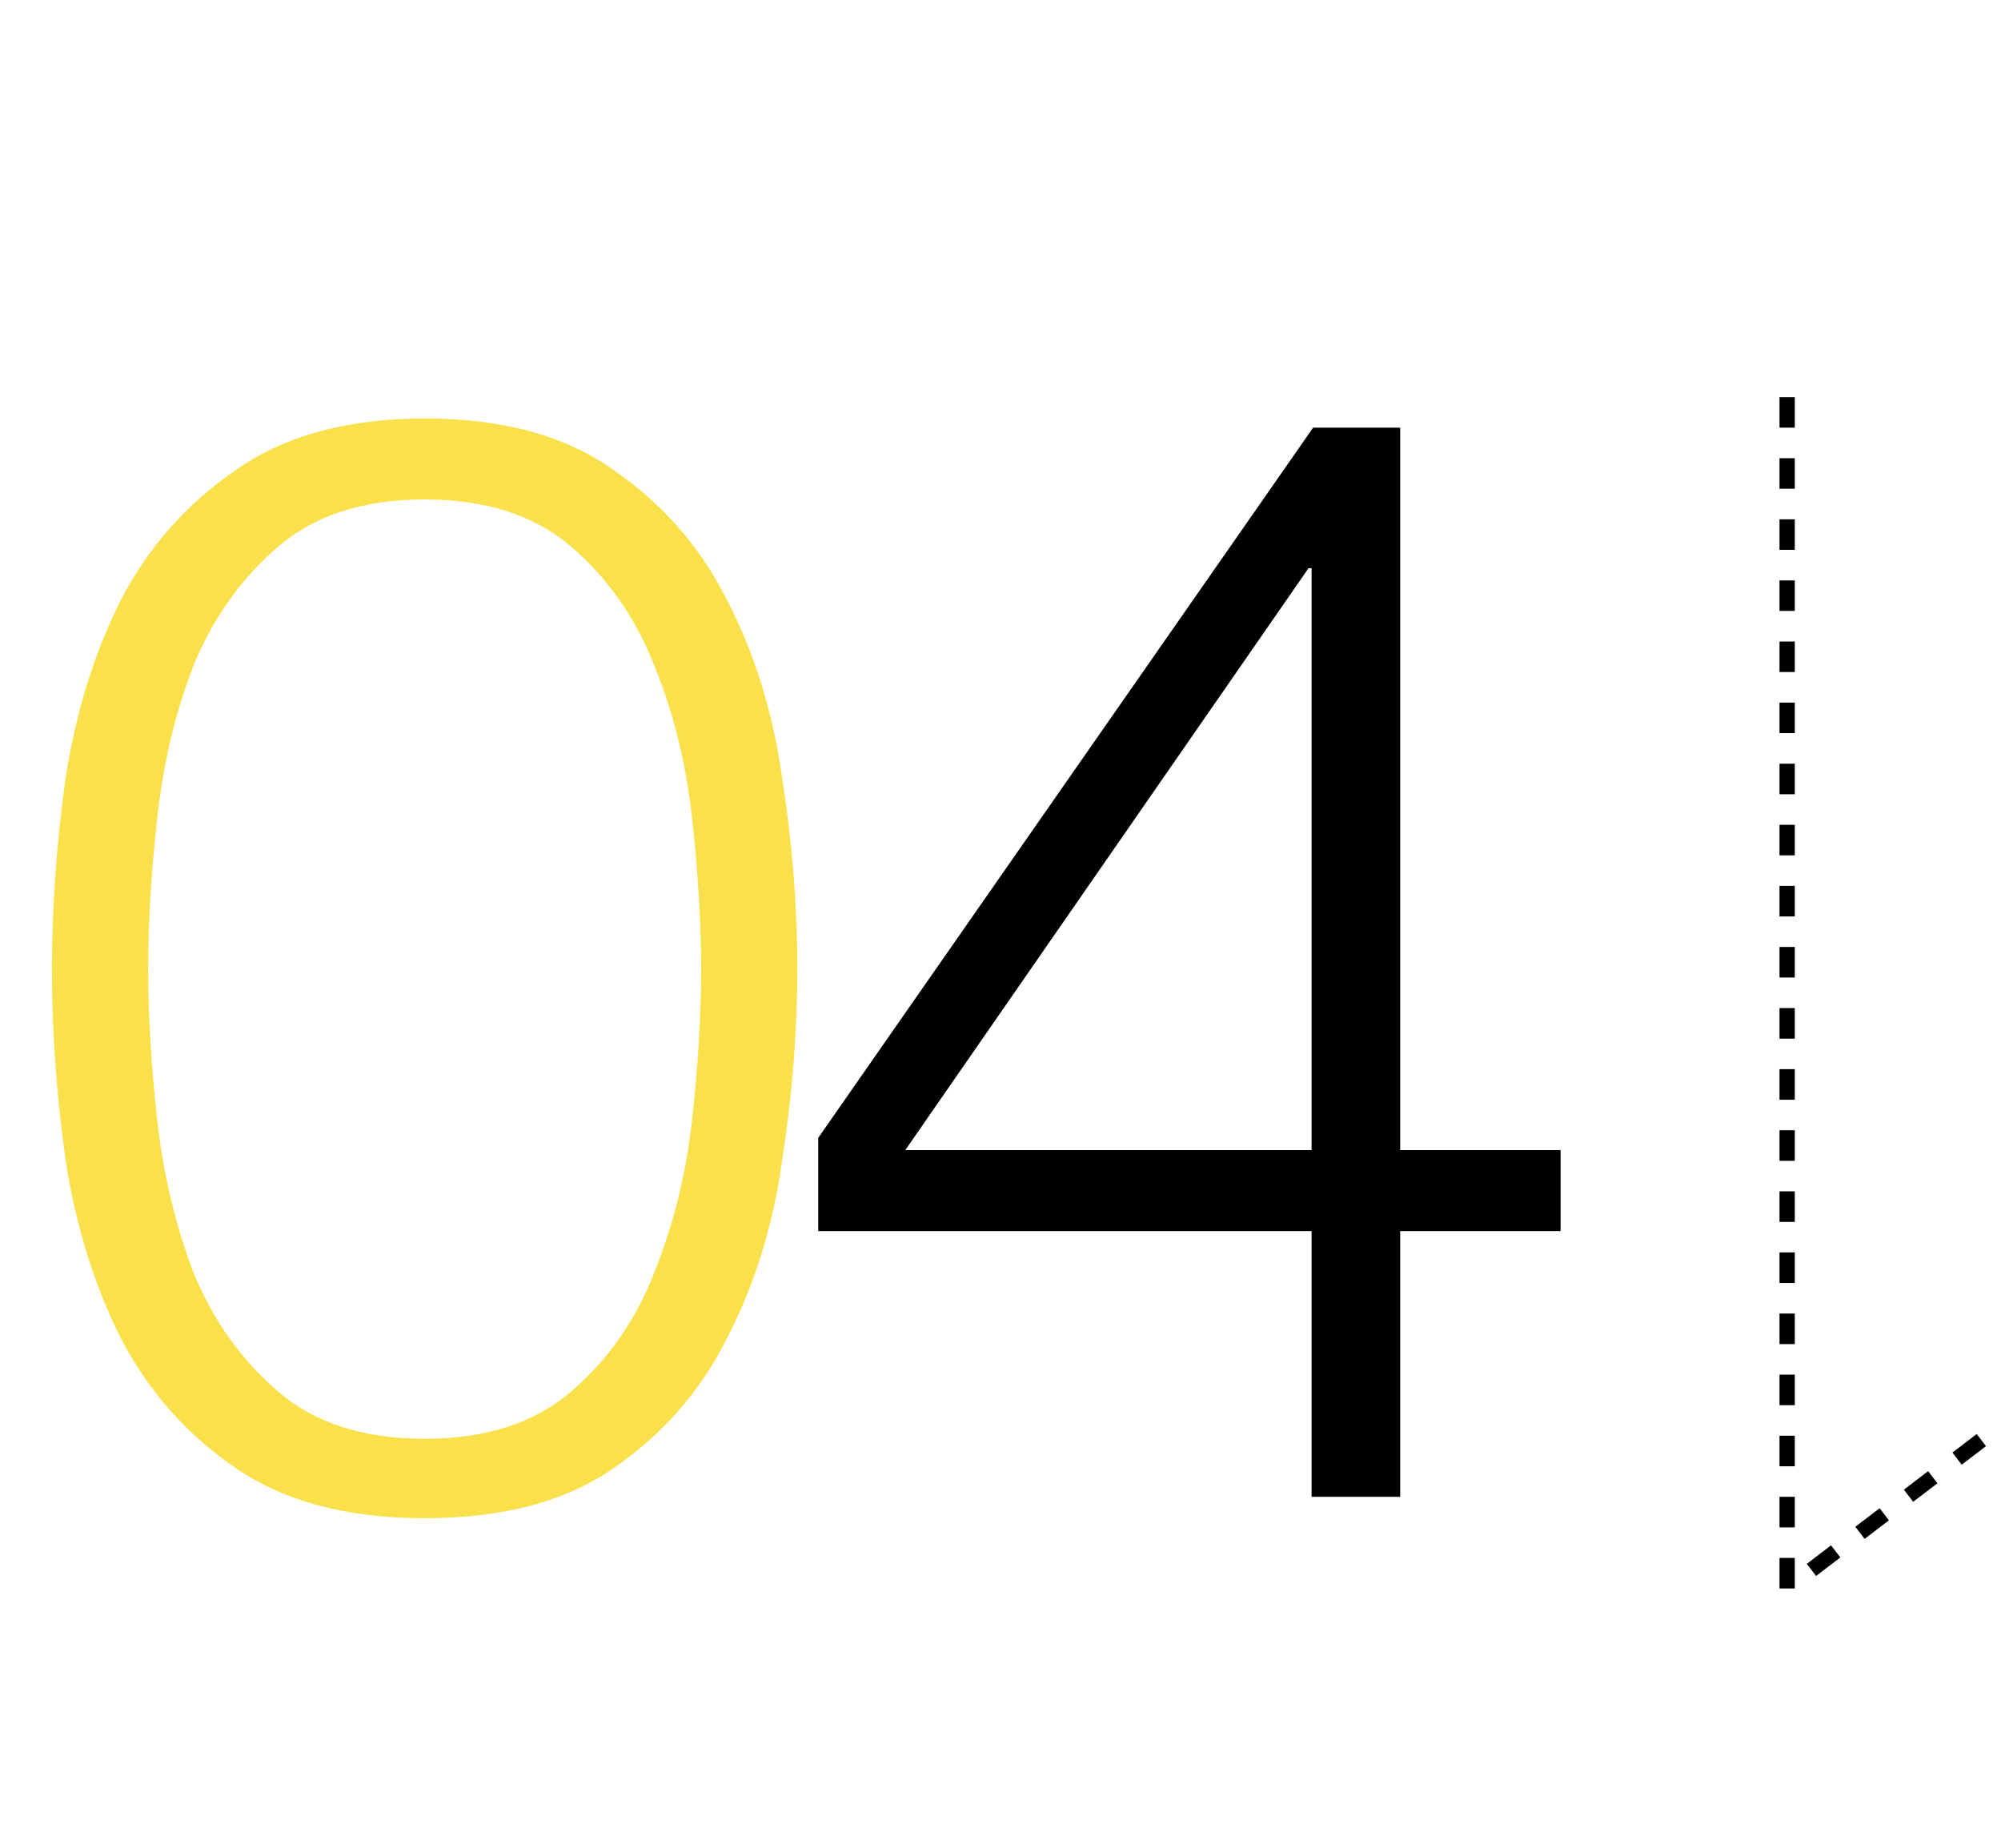
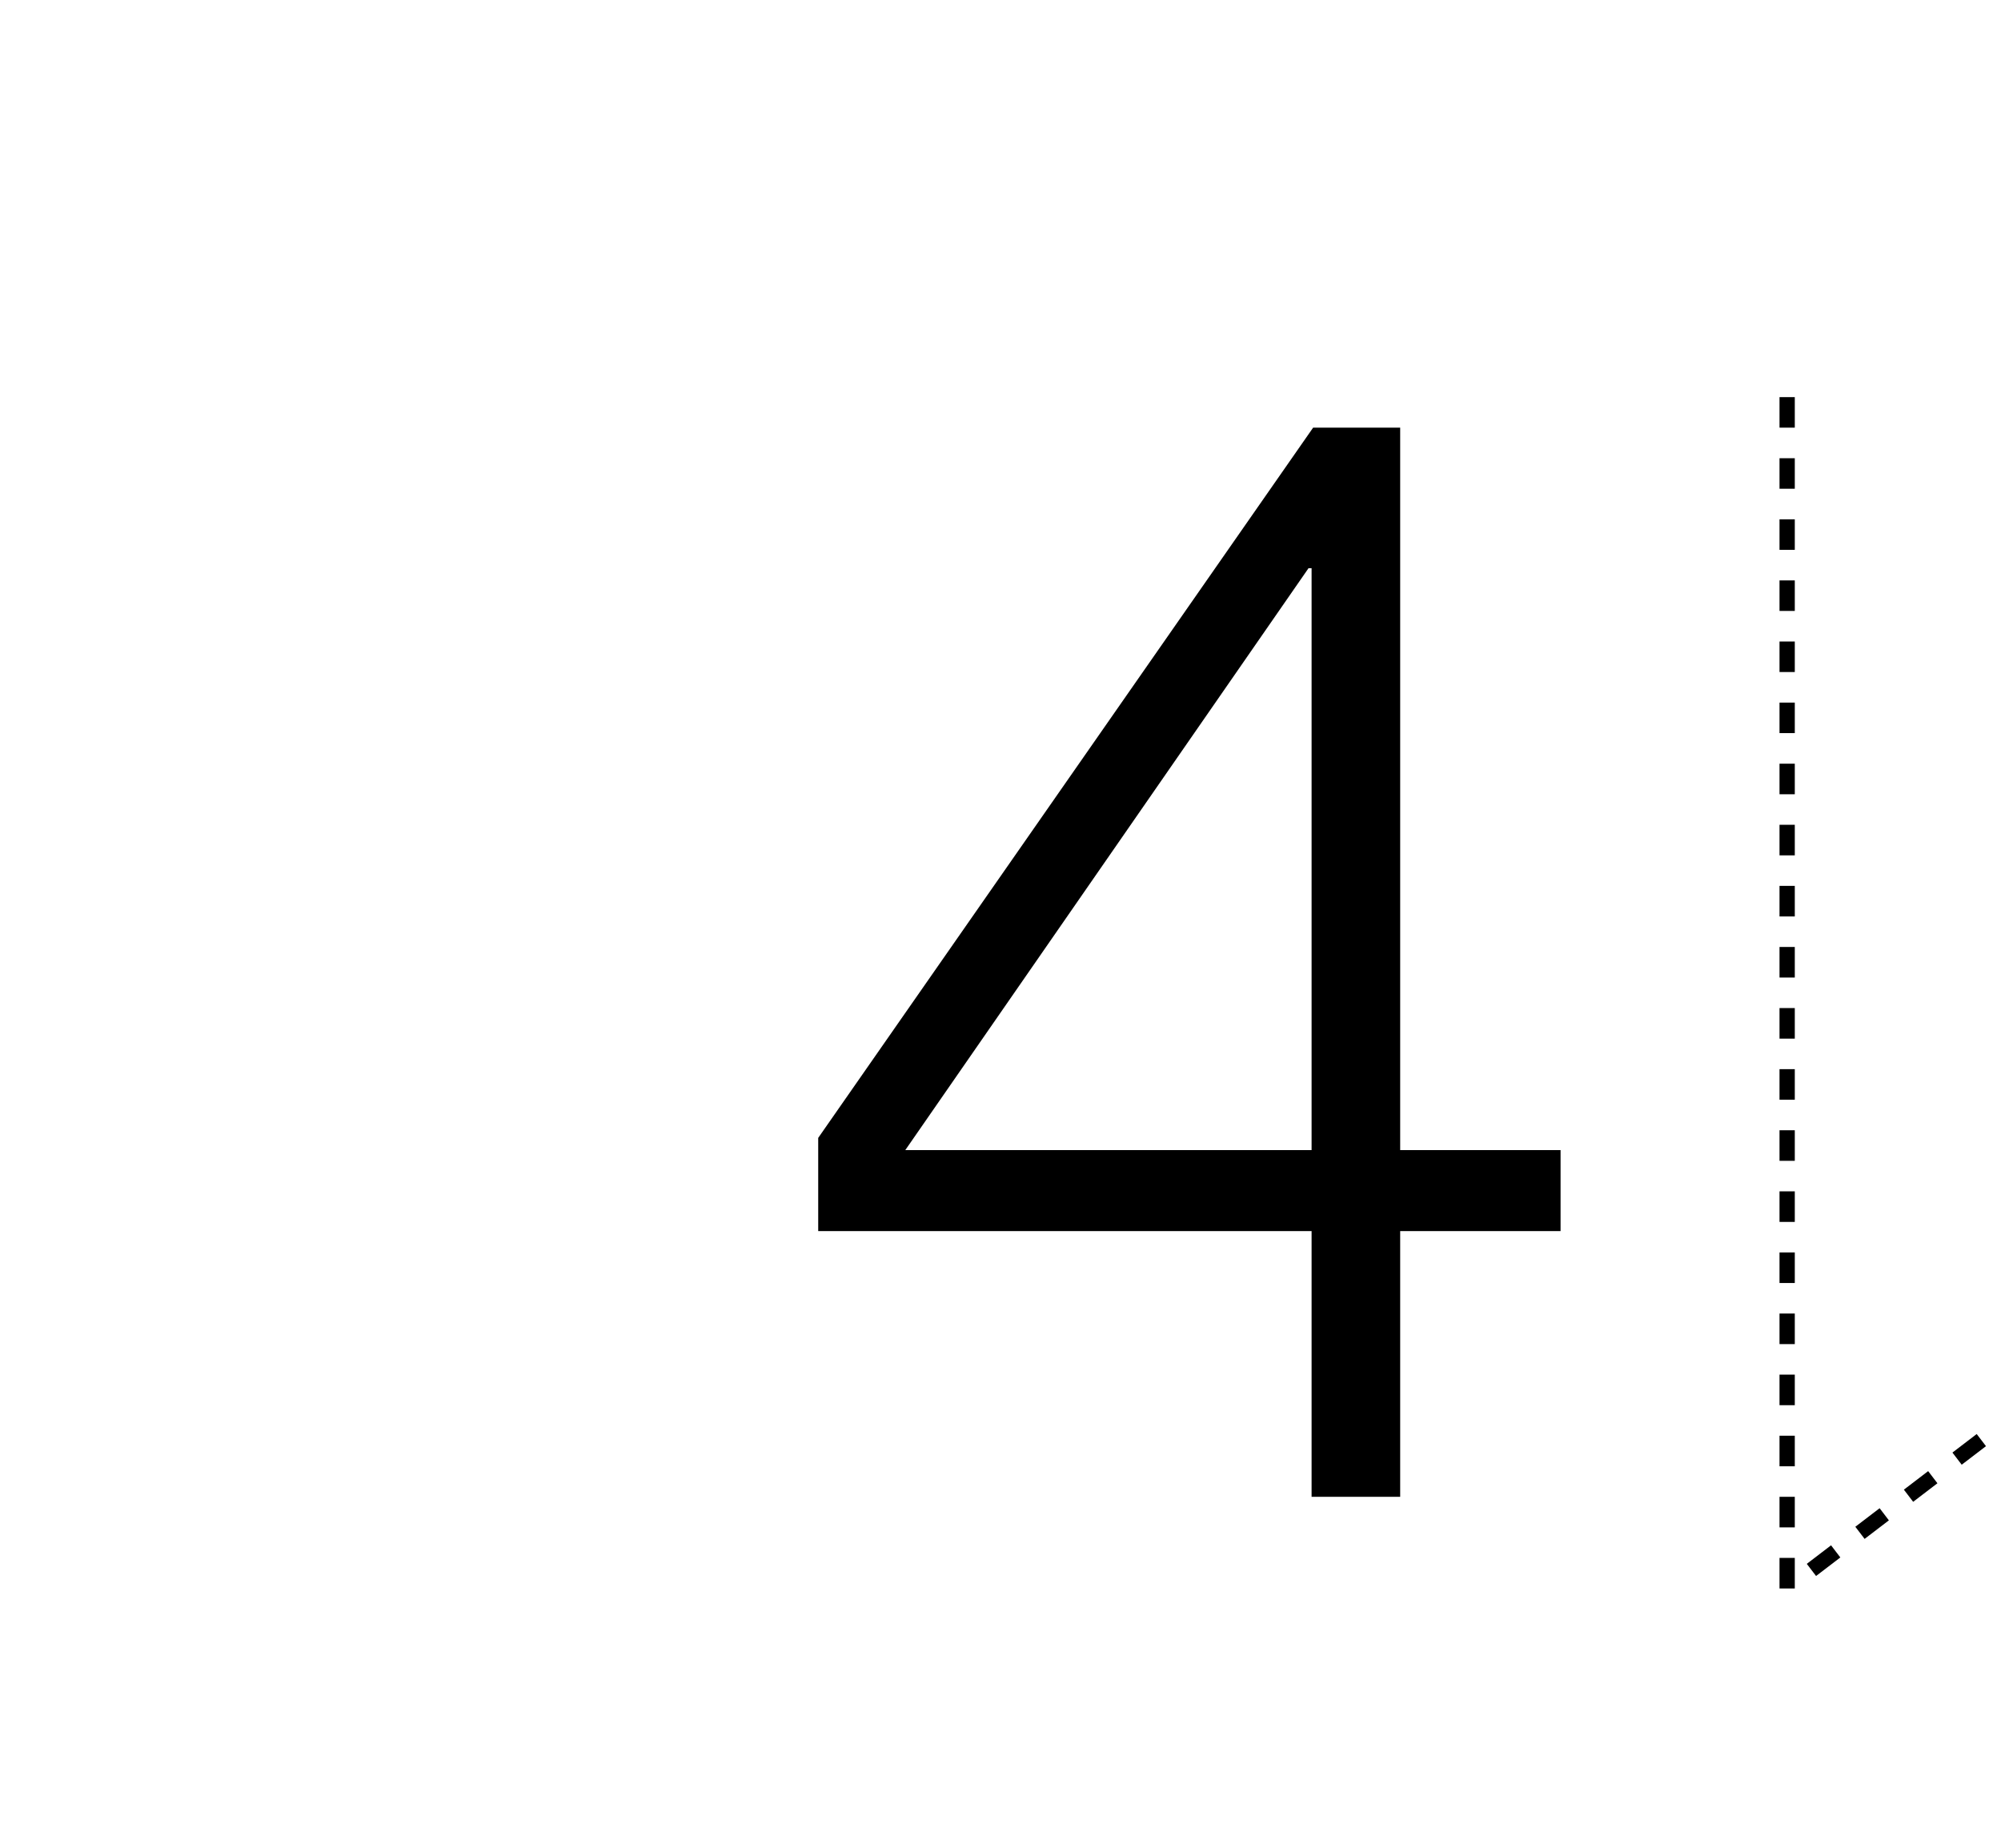
<svg xmlns="http://www.w3.org/2000/svg" width="131" height="121" viewBox="0 0 131 121" fill="none">
-   <path d="M27.8 27.4C32.933 27.4 37.067 28.533 40.2 30.8C43.4 33 45.867 35.833 47.6 39.3C49.4 42.767 50.6 46.633 51.2 50.9C51.867 55.167 52.2 59.333 52.2 63.4C52.2 67.533 51.867 71.733 51.2 76C50.6 80.267 49.4 84.133 47.6 87.6C45.867 91.067 43.4 93.9 40.2 96.1C37.067 98.3 32.933 99.4 27.8 99.4C22.733 99.4 18.6 98.3 15.4 96.1C12.2 93.9 9.7 91.067 7.9 87.6C6.167 84.133 4.967 80.267 4.3 76C3.7 71.733 3.4 67.567 3.4 63.5C3.4 59.367 3.7 55.167 4.3 50.9C4.967 46.633 6.167 42.767 7.9 39.3C9.7 35.833 12.2 33 15.4 30.8C18.6 28.533 22.733 27.4 27.8 27.4ZM27.8 32.7C23.8 32.7 20.6 33.733 18.2 35.8C15.8 37.867 13.967 40.433 12.7 43.5C11.5 46.567 10.7 49.9 10.3 53.5C9.9 57.1 9.7 60.4 9.7 63.4C9.7 66.467 9.9 69.8 10.3 73.4C10.7 76.933 11.5 80.267 12.7 83.4C13.967 86.467 15.8 89.033 18.2 91.1C20.6 93.167 23.8 94.2 27.8 94.2C31.8 94.2 35 93.167 37.4 91.1C39.8 89.033 41.6 86.467 42.8 83.4C44.067 80.267 44.9 76.933 45.3 73.4C45.7 69.8 45.9 66.467 45.9 63.4C45.9 60.4 45.7 57.1 45.3 53.5C44.9 49.9 44.067 46.567 42.8 43.5C41.6 40.433 39.8 37.867 37.4 35.8C35 33.733 31.8 32.7 27.8 32.7Z" fill="#FAE14C" />
  <path d="M85.866 75.3V37.2H85.666L59.266 75.3H85.866ZM53.566 74.5L85.966 28H91.666V75.3H102.166V80.6H91.666V98H85.866V80.6H53.566V74.5Z" fill="black" />
  <path d="M117 26V104L130 94.066" stroke="black" stroke-linejoin="bevel" stroke-dasharray="2 2" />
</svg>